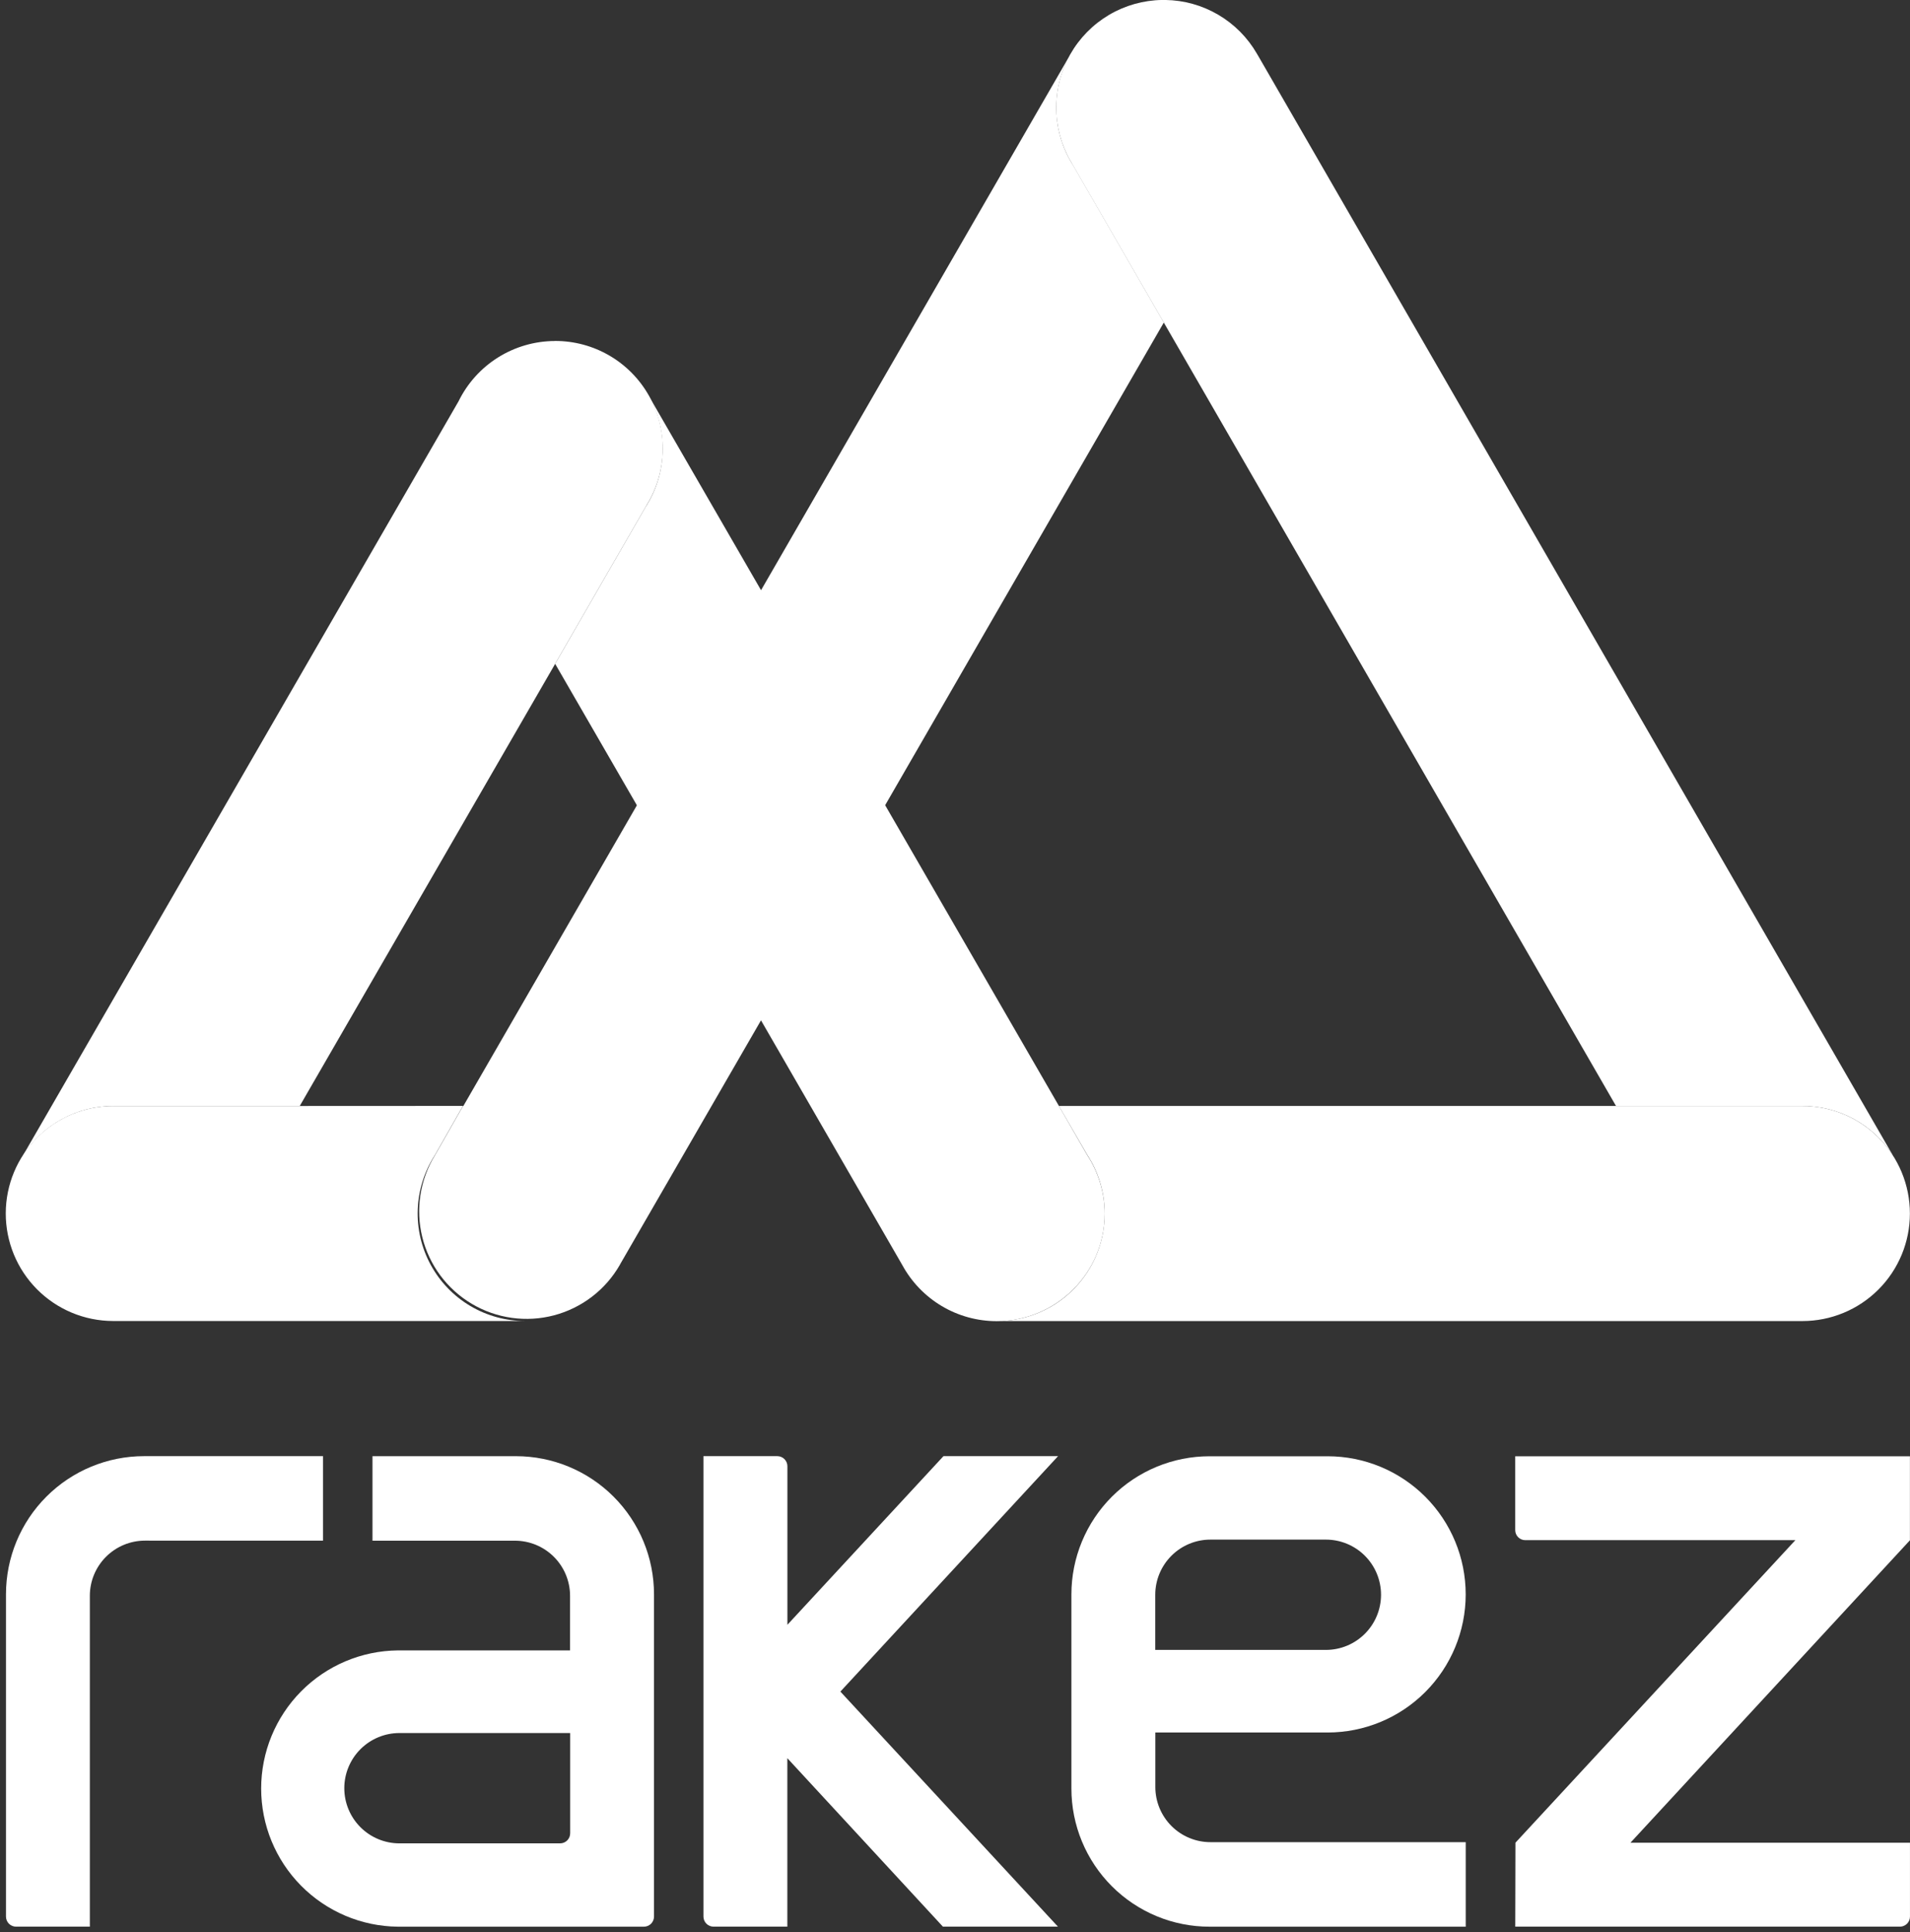
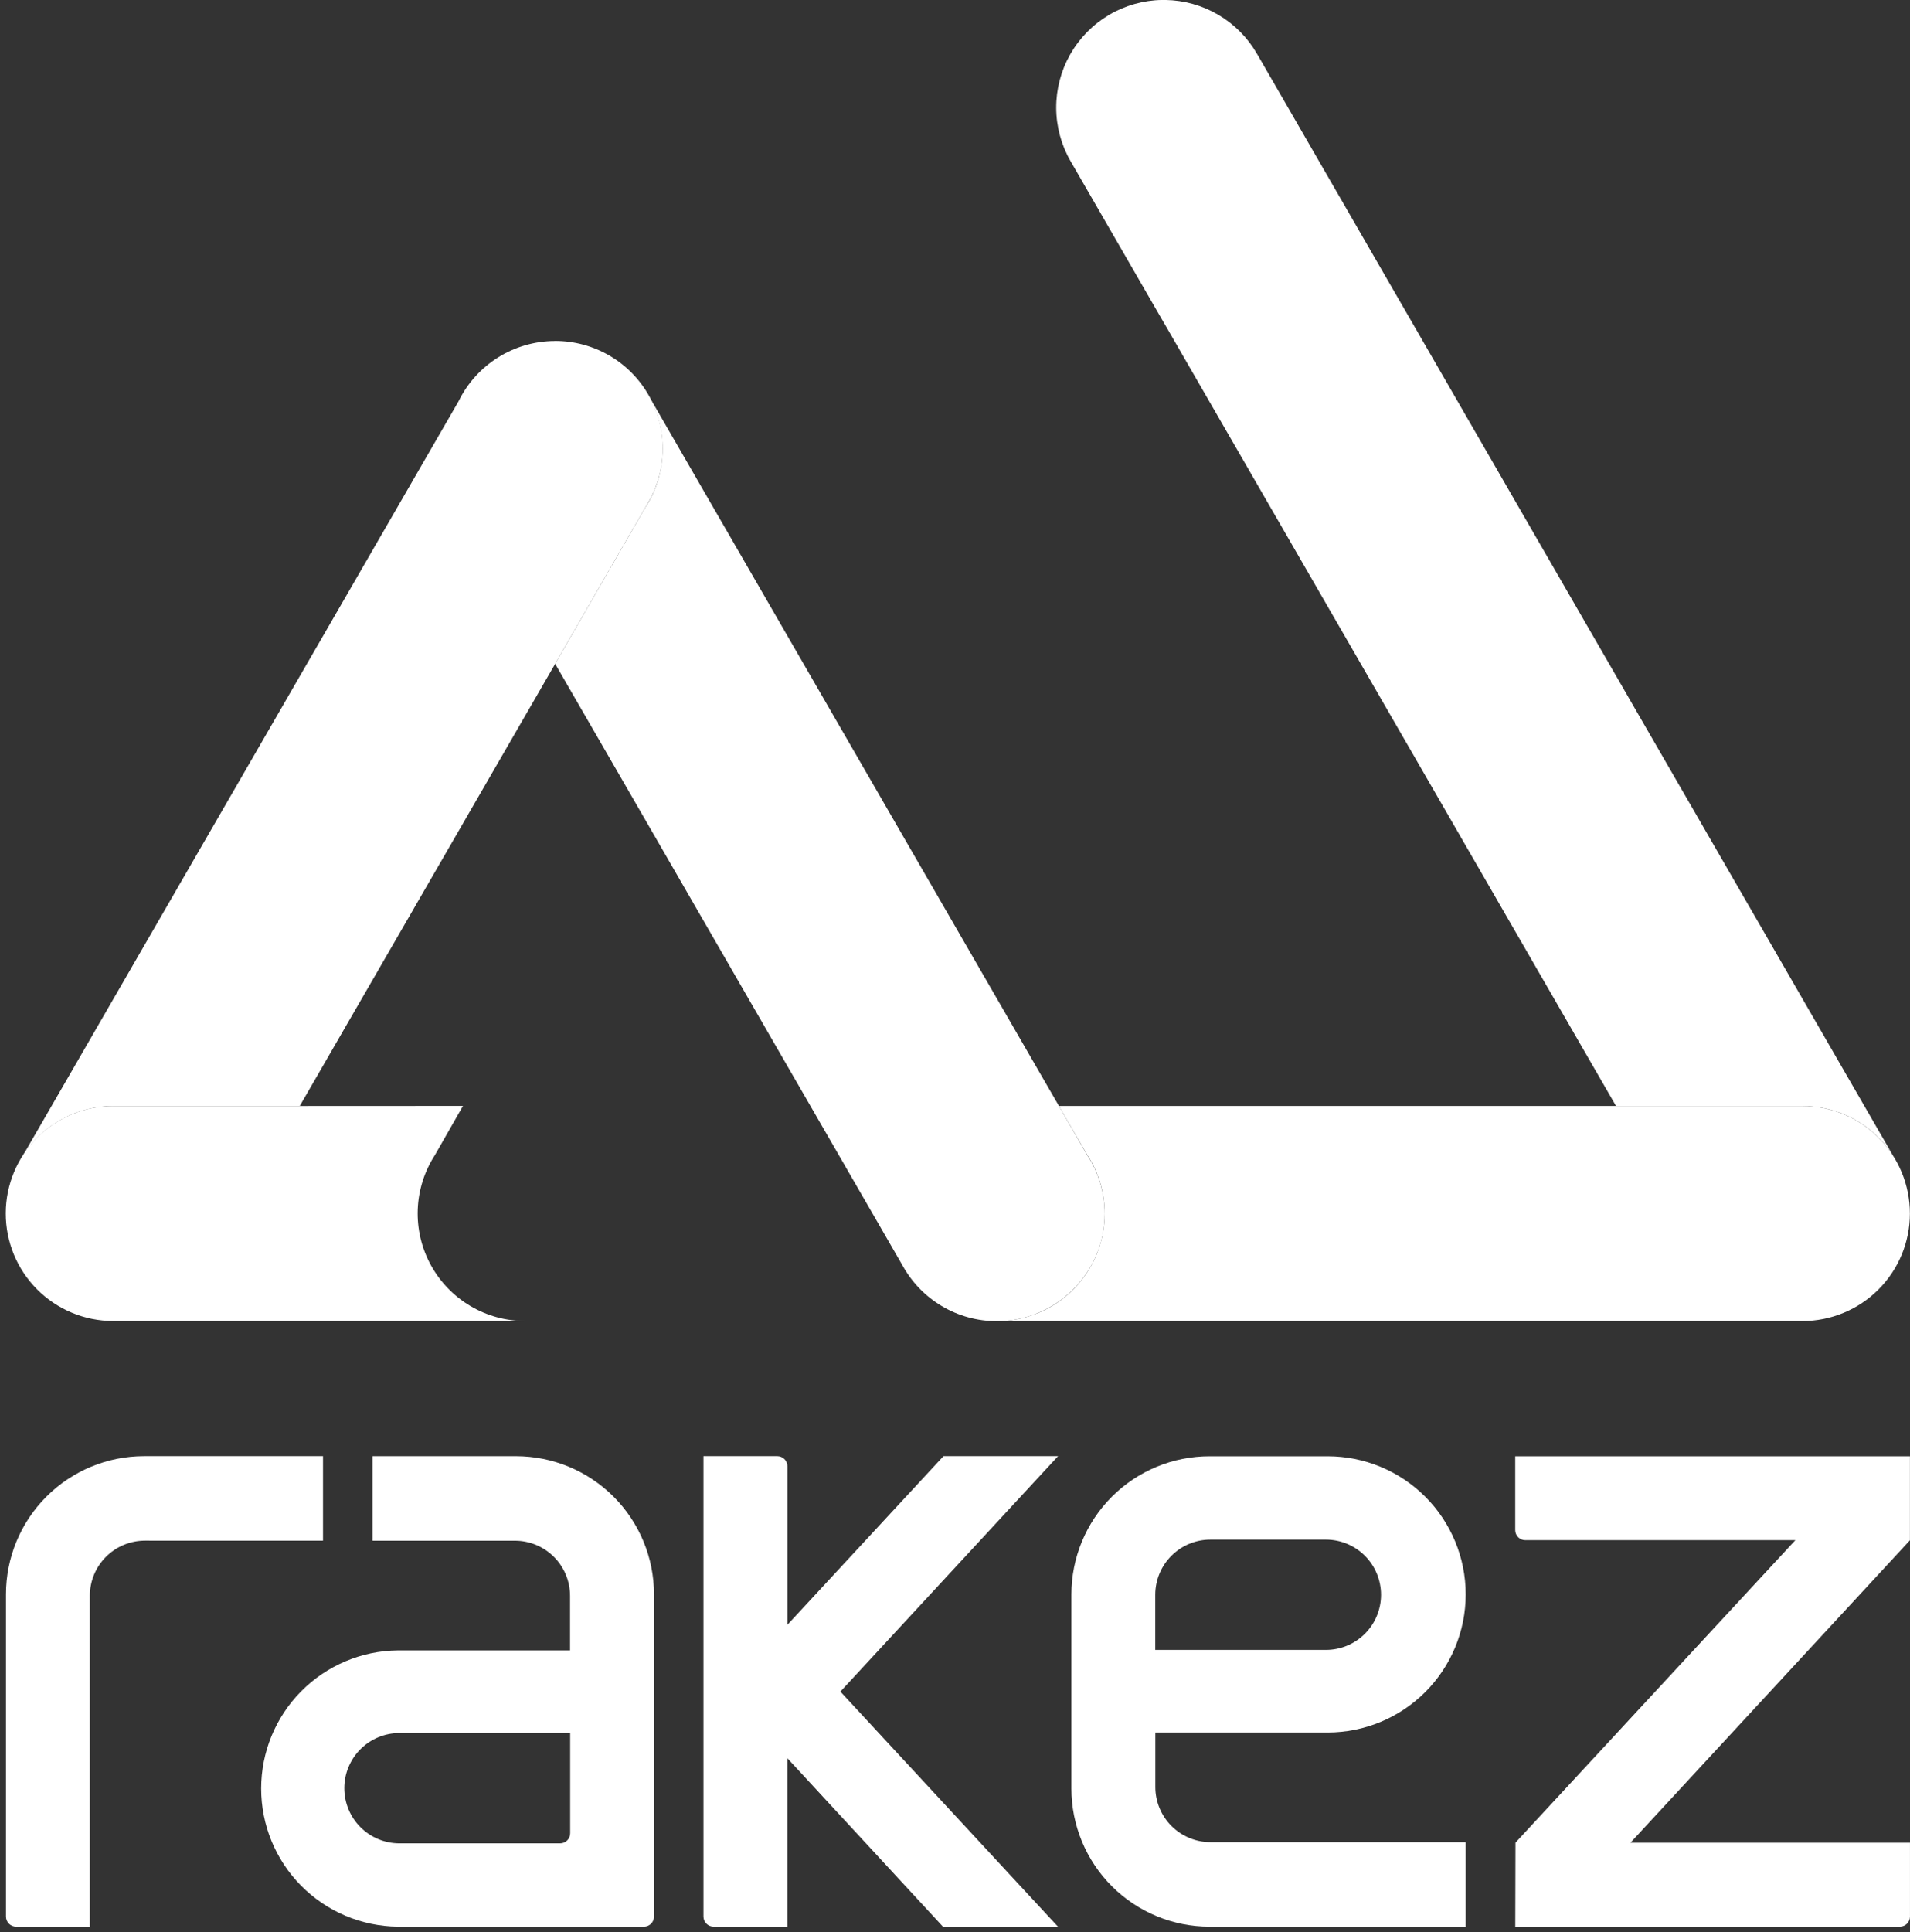
<svg xmlns="http://www.w3.org/2000/svg" width="267" height="270" viewBox="0 0 267 270" fill="none">
  <rect x="0" y="0" width="267" height="270" fill="#333333" stroke="none" />
  <g clip-path="url(#clip0_842_53)">
    <path d="M162.45 -0.004C159.831 0.035 157.267 0.758 155.013 2.093C152.76 3.429 150.894 5.33 149.602 7.609C148.311 9.888 147.637 12.465 147.649 15.085C147.66 17.704 148.357 20.276 149.669 22.543L162.69 45.092V45.079L225.904 154.557H251.96C254.472 154.556 256.943 155.184 259.149 156.384C261.355 157.584 263.224 159.318 264.587 161.428L175.743 7.564C175.785 7.638 175.817 7.721 175.857 7.788C175.806 7.696 175.761 7.6 175.707 7.508C174.407 5.255 172.544 3.379 170.3 2.062C168.057 0.745 165.511 0.033 162.91 -0.004L162.45 -0.004Z" fill="url(#paint0_linear_842_53)" />
    <path d="M77.576 47.655C74.767 47.661 72.016 48.454 69.634 49.943C67.252 51.432 65.335 53.559 64.1 56.082L3.242 161.426C4.604 159.318 6.472 157.584 8.677 156.384C10.881 155.184 13.35 154.555 15.86 154.555H41.903L77.612 92.76V92.747L90.438 70.52C91.835 68.241 92.598 65.63 92.649 62.957C92.699 60.285 92.036 57.647 90.727 55.316C89.418 52.985 87.511 51.046 85.202 49.698C82.894 48.35 80.267 47.642 77.594 47.648" fill="url(#paint1_linear_842_53)" />
    <path d="M225.921 154.555H148.042L148.028 154.566L151.99 161.394C153.467 163.662 154.303 166.286 154.411 168.99C154.519 171.694 153.895 174.377 152.604 176.755C151.313 179.134 149.404 181.119 147.079 182.502C144.753 183.886 142.097 184.615 139.391 184.613H251.957C255.943 184.613 259.766 183.03 262.584 180.211C265.403 177.393 266.986 173.57 266.986 169.584C266.986 165.598 265.403 161.775 262.584 158.957C259.766 156.138 255.943 154.555 251.957 154.555H225.921Z" fill="url(#paint2_linear_842_53)" />
    <path d="M41.907 154.558H15.864C13.891 154.553 11.937 154.937 10.112 155.688C8.288 156.439 6.629 157.541 5.23 158.933C2.406 161.744 0.814 165.561 0.805 169.546C0.795 173.531 2.369 177.356 5.18 180.18C7.99 183.004 11.808 184.596 15.793 184.606H73.421C70.718 184.608 68.064 183.881 65.74 182.501C63.415 181.121 61.506 179.14 60.214 176.766C58.921 174.392 58.293 171.713 58.395 169.011C58.498 166.31 59.328 163.687 60.797 161.417L64.719 154.547L41.907 154.558Z" fill="url(#paint3_linear_842_53)" />
-     <path d="M106.385 82.484L89.036 112.532L64.772 154.56H64.729L60.807 161.435C59.767 163.133 59.074 165.021 58.77 166.99C58.466 168.958 58.556 170.967 59.035 172.9C59.515 174.833 60.374 176.652 61.562 178.25C62.751 179.848 64.246 181.194 65.959 182.209C67.672 183.225 69.571 183.889 71.543 184.164C73.516 184.439 75.523 184.319 77.449 183.811C79.375 183.303 81.181 182.417 82.761 181.205C84.341 179.993 85.665 178.479 86.655 176.75L86.684 176.683L106.383 142.586L123.737 112.523L162.693 45.07L150.037 23.142C148.556 20.832 147.736 18.159 147.666 15.415C147.597 12.671 148.28 9.961 149.642 7.578L106.385 82.484Z" fill="url(#paint4_linear_842_53)" />
    <path d="M92.634 62.731C92.635 65.612 91.805 68.432 90.244 70.853L77.602 92.761L89.038 112.548L106.384 142.595L126.117 176.76C127.407 179.14 129.316 181.128 131.642 182.514C133.969 183.899 136.626 184.629 139.334 184.628C147.63 184.628 154.429 177.901 154.429 169.604C154.424 166.707 153.58 163.873 151.998 161.444L148.036 154.569L123.734 112.519L106.382 82.471L90.668 55.273C91.964 57.545 92.642 60.116 92.634 62.731Z" fill="url(#paint5_linear_842_53)" />
    <path fill-rule="evenodd" clip-rule="evenodd" d="M72.119 203.496H52.07V215.307H71.982C74.026 215.307 75.987 216.119 77.432 217.564C78.877 219.009 79.689 220.97 79.689 223.014V230.638H55.606C50.522 230.692 45.665 232.75 42.089 236.365C38.513 239.98 36.508 244.859 36.508 249.943C36.508 255.028 38.513 259.907 42.089 263.521C45.665 267.136 50.522 269.194 55.606 269.249H90.015C90.39 269.247 90.748 269.098 91.012 268.833C91.276 268.567 91.424 268.208 91.424 267.834V222.801C91.424 217.681 89.39 212.771 85.769 209.15C82.149 205.53 77.239 203.496 72.119 203.496ZM79.705 256.191C79.706 256.377 79.669 256.561 79.599 256.733C79.528 256.904 79.424 257.06 79.293 257.192C79.161 257.323 79.005 257.427 78.834 257.498C78.662 257.569 78.478 257.605 78.292 257.604H55.84C53.795 257.604 51.834 256.792 50.388 255.346C48.943 253.9 48.13 251.939 48.13 249.895C48.13 247.85 48.943 245.889 50.388 244.444C51.834 242.998 53.795 242.186 55.84 242.186H79.705V256.191Z" fill="white" />
    <path fill-rule="evenodd" clip-rule="evenodd" d="M45.152 215.305V203.492H20.14C15.021 203.492 10.11 205.526 6.49 209.146C2.87 212.767 0.836 217.677 0.836 222.797V267.83C0.835 268.015 0.871 268.199 0.942 268.37C1.012 268.542 1.116 268.698 1.247 268.829C1.377 268.961 1.533 269.065 1.704 269.136C1.875 269.208 2.059 269.244 2.244 269.245H12.559V223.003C12.56 220.959 13.373 218.999 14.819 217.554C16.265 216.109 18.226 215.298 20.27 215.298L45.152 215.305Z" fill="white" />
    <path fill-rule="evenodd" clip-rule="evenodd" d="M266.99 203.508H211.813V213.823C211.812 214.008 211.849 214.192 211.92 214.363C211.991 214.535 212.096 214.691 212.227 214.822C212.359 214.953 212.515 215.056 212.686 215.127C212.858 215.198 213.042 215.234 213.227 215.233H250.975L211.848 257.508L211.819 269.245H265.589C265.774 269.245 265.957 269.208 266.129 269.137C266.3 269.066 266.455 268.962 266.586 268.831C266.717 268.699 266.82 268.544 266.891 268.372C266.961 268.201 266.997 268.017 266.997 267.832V257.517H227.919L266.99 215.249V203.508Z" fill="white" />
    <path fill-rule="evenodd" clip-rule="evenodd" d="M185.588 242.112C190.708 242.112 195.617 240.079 199.237 236.459C202.857 232.839 204.891 227.929 204.891 222.81C204.891 217.691 202.857 212.781 199.237 209.161C195.617 205.541 190.708 203.508 185.588 203.508H169.076C166.541 203.508 164.03 204.007 161.688 204.977C159.346 205.947 157.219 207.369 155.426 209.162C153.634 210.955 152.212 213.083 151.242 215.425C150.272 217.767 149.773 220.277 149.773 222.812V249.945C149.773 252.48 150.272 254.99 151.242 257.332C152.212 259.674 153.634 261.802 155.426 263.595C157.219 265.387 159.346 266.809 161.688 267.78C164.03 268.75 166.541 269.249 169.076 269.249H204.895V257.436H169.215C168.203 257.437 167.2 257.238 166.265 256.851C165.33 256.464 164.48 255.896 163.764 255.181C163.048 254.465 162.481 253.616 162.093 252.681C161.705 251.746 161.506 250.744 161.505 249.732V242.108L185.588 242.112ZM161.494 230.569V222.862C161.495 220.818 162.308 218.858 163.754 217.412C165.199 215.967 167.159 215.155 169.203 215.155H185.348C187.392 215.155 189.353 215.967 190.798 217.412C192.243 218.857 193.055 220.818 193.055 222.862C193.055 224.906 192.243 226.866 190.798 228.311C189.353 229.757 187.392 230.569 185.348 230.569H161.494Z" fill="white" />
    <path fill-rule="evenodd" clip-rule="evenodd" d="M131.888 203.492L110.07 227.059V204.905C110.071 204.72 110.035 204.536 109.964 204.365C109.894 204.194 109.791 204.038 109.66 203.907C109.53 203.776 109.374 203.672 109.203 203.6C109.033 203.529 108.849 203.492 108.664 203.492H98.336V267.83C98.336 268.204 98.484 268.564 98.749 268.829C99.013 269.094 99.372 269.244 99.746 269.245H110.061V245.7L131.812 269.245H147.892L117.477 236.394L147.908 203.492H131.888Z" fill="white" />
  </g>
  <defs>
    <linearGradient id="paint0_linear_842_53" x1="155.185" y1="2.007" x2="251.566" y2="168.944" gradientUnits="userSpaceOnUse">
      <stop stop-color="white" />
      <stop offset="1" stop-color="white" />
    </linearGradient>
    <linearGradient id="paint1_linear_842_53" x1="85.124" y1="49.673" x2="16.264" y2="168.942" gradientUnits="userSpaceOnUse">
      <stop stop-color="white" />
      <stop offset="1" stop-color="white" />
    </linearGradient>
    <linearGradient id="paint2_linear_842_53" x1="266.99" y1="169.583" x2="139.391" y2="169.583" gradientUnits="userSpaceOnUse">
      <stop stop-color="white" />
      <stop offset="1" stop-color="white" />
    </linearGradient>
    <linearGradient id="paint3_linear_842_53" x1="0.841" y1="169.586" x2="73.432" y2="169.586" gradientUnits="userSpaceOnUse">
      <stop stop-color="white" />
      <stop offset="1" stop-color="white" />
    </linearGradient>
    <linearGradient id="paint4_linear_842_53" x1="65.909" y1="182.605" x2="162.637" y2="15.068" gradientUnits="userSpaceOnUse">
      <stop stop-color="white" />
      <stop offset="1" stop-color="white" />
    </linearGradient>
    <linearGradient id="paint5_linear_842_53" x1="146.857" y1="182.603" x2="77.673" y2="62.776" gradientUnits="userSpaceOnUse">
      <stop stop-color="white" />
      <stop offset="1" stop-color="white" />
    </linearGradient>
    <clipPath id="clip0_842_53">
      <rect width="267" height="269.527" fill="white" />
    </clipPath>
  </defs>
</svg>